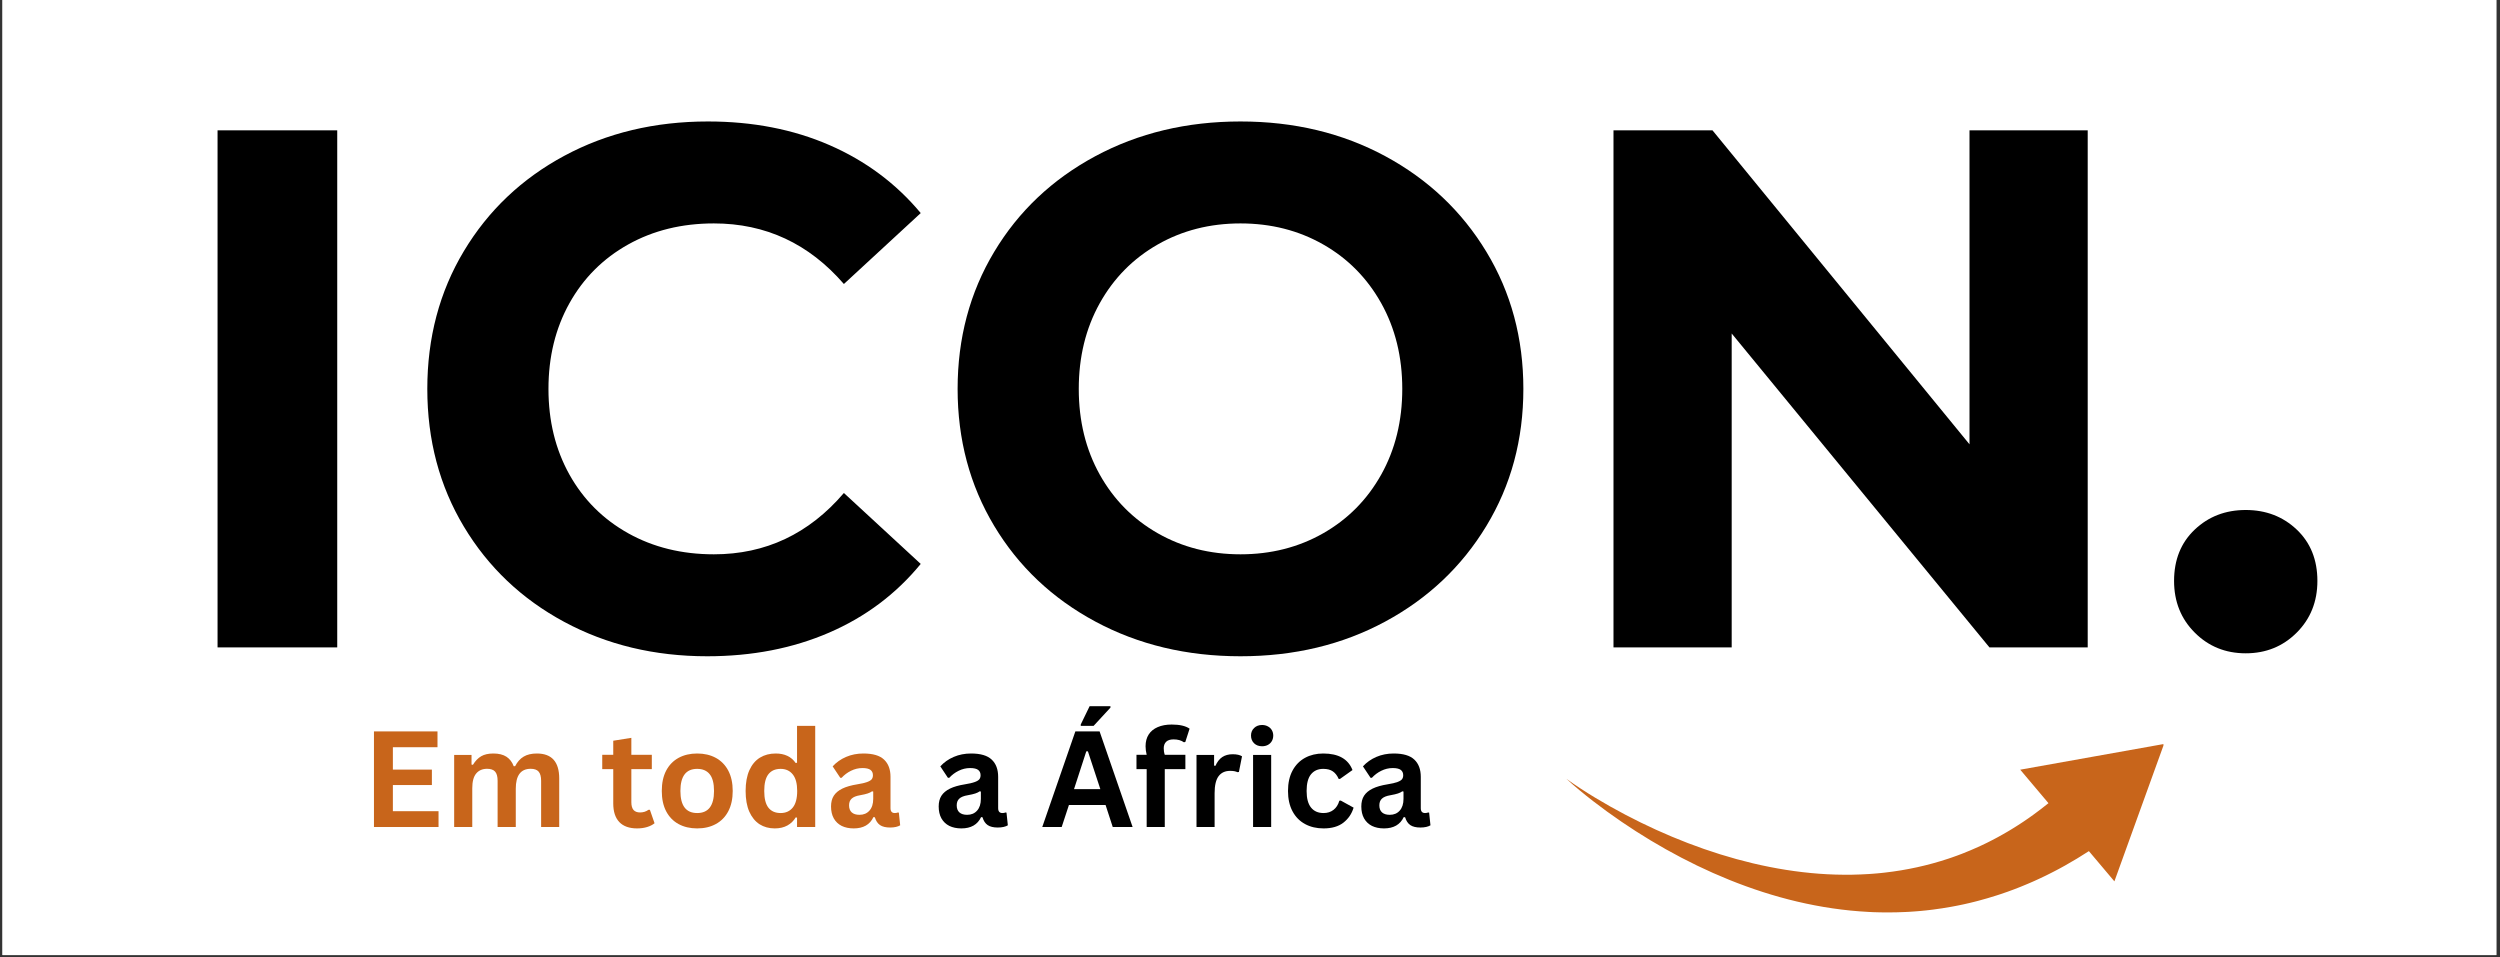
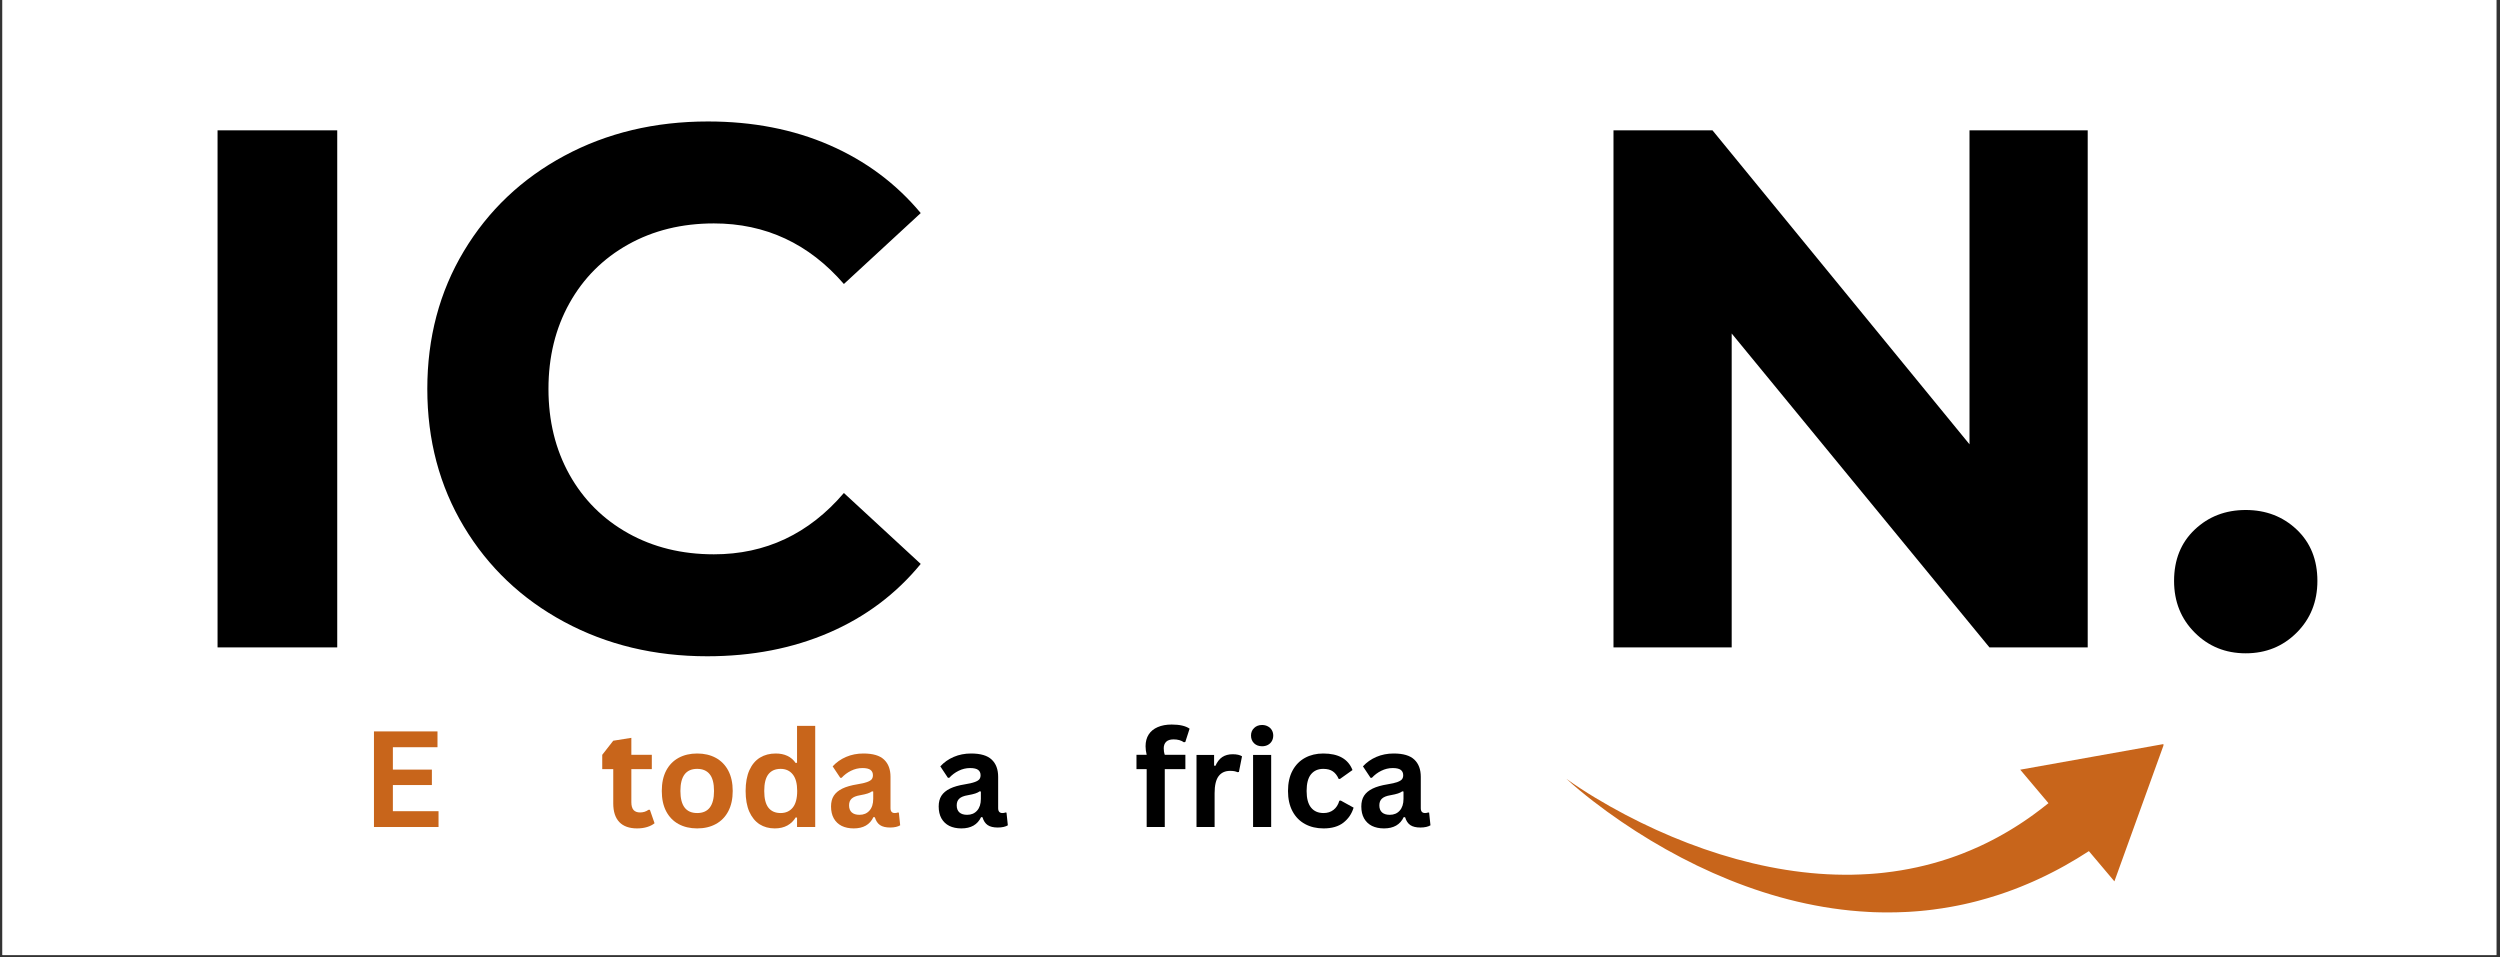
<svg xmlns="http://www.w3.org/2000/svg" version="1.0" preserveAspectRatio="xMidYMid meet" height="270" viewBox="0 0 528.75 202.5" zoomAndPan="magnify" width="705">
  <rect x="0" y="0" width="528.75" height="202.5" fill="#333333" stroke="none" />
  <defs>
    <g />
    <clipPath id="49941323fa">
      <path clip-rule="nonzero" d="M 0.527 0 L 527.973 0 L 527.973 202 L 0.527 202 Z M 0.527 0" />
    </clipPath>
    <clipPath id="06dfead166">
      <path clip-rule="nonzero" d="M 331.129 157.352 L 457.566 157.352 L 457.566 193 L 331.129 193 Z M 331.129 157.352" />
    </clipPath>
  </defs>
  <g clip-path="url(#49941323fa)">
    <path fill-rule="nonzero" fill-opacity="1" d="M 0.527 0 L 527.973 0 L 527.973 202 L 0.527 202 Z M 0.527 0" fill="#ffffff" />
    <path fill-rule="nonzero" fill-opacity="1" d="M 0.527 0 L 527.973 0 L 527.973 202 L 0.527 202 Z M 0.527 0" fill="#ffffff" />
  </g>
  <g clip-path="url(#06dfead166)">
    <path fill-rule="nonzero" fill-opacity="1" d="M 442.484 160.07 L 427.277 162.789 L 433.25 169.871 C 432.188 170.727 431.105 171.559 430.004 172.355 L 429.484 172.723 L 429.316 172.844 L 428.973 173.086 C 428.855 173.168 428.738 173.246 428.625 173.324 L 427.926 173.801 C 427.695 173.957 427.457 174.105 427.223 174.262 L 426.871 174.492 C 426.809 174.531 426.75 174.57 426.691 174.605 L 426.512 174.719 L 425.797 175.168 C 425.68 175.242 425.559 175.312 425.438 175.387 L 425.078 175.605 L 424.715 175.824 C 424.598 175.898 424.473 175.965 424.352 176.035 L 423.621 176.457 C 423.379 176.598 423.129 176.73 422.883 176.867 L 422.516 177.07 C 422.391 177.141 422.266 177.203 422.141 177.27 L 421.395 177.664 L 420.645 178.047 L 420.266 178.238 L 419.887 178.422 C 419.633 178.543 419.379 178.668 419.125 178.785 L 418.355 179.141 C 417.328 179.602 416.289 180.051 415.234 180.461 L 414.84 180.617 L 414.445 180.762 L 414.047 180.914 L 413.848 180.988 C 413.781 181.012 413.715 181.035 413.648 181.059 L 412.848 181.344 L 412.648 181.414 L 412.445 181.48 L 412.043 181.617 C 407.738 183.047 403.254 184.031 398.672 184.551 C 398.387 184.586 398.098 184.613 397.812 184.645 C 397.523 184.672 397.238 184.703 396.949 184.727 C 396.66 184.75 396.375 184.777 396.086 184.797 L 395.219 184.859 C 394.062 184.93 392.902 184.977 391.738 185 C 389.41 185.035 387.07 184.969 384.73 184.793 C 380.047 184.445 375.355 183.684 370.715 182.586 C 366.074 181.48 361.484 180.039 356.984 178.312 C 352.48 176.582 348.066 174.574 343.766 172.312 C 341.617 171.184 339.492 169.988 337.406 168.73 C 336.363 168.102 335.332 167.453 334.309 166.785 C 333.797 166.453 333.289 166.113 332.785 165.77 C 332.281 165.426 331.781 165.078 331.289 164.715 C 331.734 165.133 332.195 165.539 332.656 165.938 C 333.121 166.34 333.586 166.734 334.059 167.125 C 335 167.91 335.961 168.676 336.93 169.426 C 338.871 170.926 340.863 172.371 342.895 173.758 C 346.961 176.535 351.195 179.09 355.59 181.387 C 359.984 183.688 364.543 185.723 369.254 187.434 C 373.965 189.145 378.832 190.527 383.828 191.48 C 386.324 191.965 388.855 192.328 391.402 192.586 C 392.68 192.711 393.961 192.809 395.246 192.875 L 396.211 192.922 C 396.531 192.934 396.855 192.941 397.176 192.949 C 397.5 192.961 397.824 192.965 398.145 192.969 C 398.469 192.973 398.789 192.98 399.113 192.977 C 400.406 192.984 401.703 192.949 403 192.887 L 403.727 192.852 C 403.809 192.848 403.891 192.84 403.969 192.836 L 404.941 192.77 C 405.266 192.746 405.59 192.715 405.914 192.691 C 406.078 192.676 406.238 192.664 406.402 192.648 L 406.887 192.598 L 407.375 192.551 C 407.453 192.539 407.535 192.531 407.617 192.523 L 407.859 192.496 L 408.832 192.379 C 409.477 192.289 410.125 192.207 410.773 192.105 C 411.418 192.008 412.062 191.895 412.707 191.781 L 413.672 191.598 C 413.832 191.566 413.996 191.539 414.156 191.504 L 414.637 191.406 L 415.117 191.305 L 415.359 191.254 L 415.598 191.199 L 416.559 190.98 C 416.641 190.961 416.719 190.941 416.797 190.922 L 417.039 190.863 L 417.516 190.746 L 417.992 190.625 L 418.469 190.5 C 419.742 190.168 421.004 189.789 422.258 189.391 L 423.199 189.086 C 423.512 188.98 423.82 188.871 424.133 188.762 L 424.602 188.602 L 425.066 188.43 L 425.992 188.09 L 426.914 187.73 C 427.07 187.668 427.223 187.609 427.379 187.547 L 427.836 187.359 C 428.141 187.234 428.445 187.109 428.75 186.98 L 429.66 186.59 C 429.809 186.523 429.965 186.461 430.113 186.391 L 430.562 186.188 L 431.016 185.98 C 431.164 185.91 431.316 185.848 431.465 185.773 L 432.359 185.348 L 432.582 185.242 C 432.656 185.207 432.73 185.168 432.805 185.133 L 433.25 184.91 C 433.543 184.762 433.84 184.617 434.133 184.465 L 435.012 184.008 C 435.156 183.93 435.305 183.855 435.449 183.777 L 435.887 183.539 L 436.754 183.062 C 438.469 182.102 440.152 181.082 441.801 180.012 L 447.195 186.406 L 452.441 171.879 L 457.691 157.352 Z M 442.484 160.07" fill="#c8651b" />
  </g>
  <g fill-opacity="1" fill="#000000">
    <g transform="translate(33.044, 136.925)">
      <g>
        <path d="M 12.969 -109.359 L 38.281 -109.359 L 38.281 0 L 12.969 0 Z M 12.969 -109.359" />
      </g>
    </g>
  </g>
  <g fill-opacity="1" fill="#000000">
    <g transform="translate(84.281, 136.925)">
      <g>
        <path d="M 65.297 1.875 C 54.148 1.875 44.07 -0.547 35.062 -5.391 C 26.062 -10.234 18.984 -16.953 13.828 -25.547 C 8.672 -34.141 6.094 -43.848 6.094 -54.672 C 6.094 -65.504 8.672 -75.219 13.828 -83.812 C 18.984 -92.406 26.062 -99.125 35.062 -103.969 C 44.07 -108.812 54.203 -111.234 65.453 -111.234 C 74.93 -111.234 83.5 -109.566 91.156 -106.234 C 98.812 -102.898 105.242 -98.109 110.453 -91.859 L 94.203 -76.859 C 86.805 -85.398 77.641 -89.672 66.703 -89.672 C 59.93 -89.672 53.891 -88.188 48.578 -85.219 C 43.266 -82.25 39.125 -78.109 36.156 -72.797 C 33.195 -67.484 31.719 -61.441 31.719 -54.672 C 31.719 -47.898 33.195 -41.859 36.156 -36.547 C 39.125 -31.242 43.266 -27.109 48.578 -24.141 C 53.891 -21.172 59.93 -19.688 66.703 -19.688 C 77.641 -19.688 86.805 -24.008 94.203 -32.656 L 110.453 -17.656 C 105.242 -11.301 98.785 -6.457 91.078 -3.125 C 83.367 0.207 74.773 1.875 65.297 1.875 Z M 65.297 1.875" />
      </g>
    </g>
  </g>
  <g fill-opacity="1" fill="#000000">
    <g transform="translate(196.441, 136.925)">
      <g>
-         <path d="M 65.922 1.875 C 54.566 1.875 44.332 -0.57 35.219 -5.469 C 26.113 -10.363 18.984 -17.109 13.828 -25.703 C 8.672 -34.297 6.094 -43.953 6.094 -54.672 C 6.094 -65.398 8.672 -75.062 13.828 -83.656 C 18.984 -92.25 26.113 -98.992 35.219 -103.891 C 44.332 -108.785 54.566 -111.234 65.922 -111.234 C 77.273 -111.234 87.484 -108.785 96.547 -103.891 C 105.609 -98.992 112.738 -92.25 117.938 -83.656 C 123.145 -75.062 125.75 -65.398 125.75 -54.672 C 125.75 -43.953 123.145 -34.297 117.938 -25.703 C 112.738 -17.109 105.609 -10.363 96.547 -5.469 C 87.484 -0.57 77.273 1.875 65.922 1.875 Z M 65.922 -19.688 C 72.379 -19.688 78.211 -21.172 83.422 -24.141 C 88.629 -27.109 92.719 -31.242 95.688 -36.547 C 98.656 -41.859 100.141 -47.898 100.141 -54.672 C 100.141 -61.441 98.656 -67.484 95.688 -72.797 C 92.719 -78.109 88.629 -82.25 83.422 -85.219 C 78.211 -88.188 72.379 -89.672 65.922 -89.672 C 59.461 -89.672 53.629 -88.188 48.422 -85.219 C 43.211 -82.25 39.125 -78.109 36.156 -72.797 C 33.195 -67.484 31.719 -61.441 31.719 -54.672 C 31.719 -47.898 33.195 -41.859 36.156 -36.547 C 39.125 -31.242 43.211 -27.109 48.422 -24.141 C 53.629 -21.172 59.461 -19.688 65.922 -19.688 Z M 65.922 -19.688" />
-       </g>
+         </g>
    </g>
  </g>
  <g fill-opacity="1" fill="#000000">
    <g transform="translate(328.284, 136.925)">
      <g>
        <path d="M 113.266 -109.359 L 113.266 0 L 92.484 0 L 37.969 -66.391 L 37.969 0 L 12.969 0 L 12.969 -109.359 L 33.906 -109.359 L 88.266 -42.953 L 88.266 -109.359 Z M 113.266 -109.359" />
      </g>
    </g>
  </g>
  <g fill-opacity="1" fill="#000000">
    <g transform="translate(454.504, 136.925)">
      <g>
        <path d="M 20.469 1.25 C 16.195 1.25 12.602 -0.207 9.688 -3.125 C 6.77 -6.039 5.312 -9.688 5.312 -14.062 C 5.312 -18.539 6.77 -22.16 9.688 -24.922 C 12.602 -27.68 16.195 -29.062 20.469 -29.062 C 24.738 -29.062 28.332 -27.68 31.25 -24.922 C 34.164 -22.16 35.625 -18.539 35.625 -14.062 C 35.625 -9.688 34.164 -6.039 31.25 -3.125 C 28.332 -0.207 24.738 1.25 20.469 1.25 Z M 20.469 1.25" />
      </g>
    </g>
  </g>
  <g fill-opacity="1" fill="#c8651b">
    <g transform="translate(69.781, 174.912)">
      <g />
    </g>
  </g>
  <g fill-opacity="1" fill="#c8651b">
    <g transform="translate(76.468, 174.912)">
      <g>
        <path d="M 6.625 -8.875 L 6.625 -3.344 L 16.281 -3.344 L 16.281 0 L 2.625 0 L 2.625 -20.219 L 16.062 -20.219 L 16.062 -16.875 L 6.625 -16.875 L 6.625 -12.141 L 14.875 -12.141 L 14.875 -8.875 Z M 6.625 -8.875" />
      </g>
    </g>
  </g>
  <g fill-opacity="1" fill="#c8651b">
    <g transform="translate(93.853, 174.912)">
      <g>
-         <path d="M 2.203 0 L 2.203 -15.25 L 5.875 -15.25 L 5.875 -13.203 L 6.172 -13.156 C 6.672 -13.977 7.254 -14.582 7.922 -14.969 C 8.586 -15.352 9.441 -15.547 10.484 -15.547 C 11.641 -15.547 12.566 -15.316 13.266 -14.859 C 13.961 -14.398 14.473 -13.734 14.797 -12.859 L 15.094 -12.859 C 15.562 -13.773 16.164 -14.453 16.906 -14.891 C 17.645 -15.328 18.57 -15.547 19.688 -15.547 C 22.844 -15.547 24.422 -13.785 24.422 -10.266 L 24.422 0 L 20.594 0 L 20.594 -9.781 C 20.594 -10.676 20.414 -11.32 20.062 -11.719 C 19.719 -12.113 19.16 -12.312 18.391 -12.312 C 16.285 -12.312 15.234 -10.906 15.234 -8.094 L 15.234 0 L 11.391 0 L 11.391 -9.781 C 11.391 -10.676 11.211 -11.32 10.859 -11.719 C 10.504 -12.113 9.941 -12.312 9.172 -12.312 C 8.18 -12.312 7.41 -11.977 6.859 -11.312 C 6.305 -10.656 6.031 -9.609 6.031 -8.172 L 6.031 0 Z M 2.203 0" />
-       </g>
+         </g>
    </g>
  </g>
  <g fill-opacity="1" fill="#c8651b">
    <g transform="translate(120.241, 174.912)">
      <g />
    </g>
  </g>
  <g fill-opacity="1" fill="#c8651b">
    <g transform="translate(126.921, 174.912)">
      <g>
-         <path d="M 10.531 -3.641 L 11.516 -0.797 C 11.109 -0.461 10.586 -0.195 9.953 0 C 9.328 0.195 8.617 0.297 7.828 0.297 C 6.18 0.297 4.926 -0.148 4.062 -1.047 C 3.207 -1.953 2.781 -3.266 2.781 -4.984 L 2.781 -12.234 L 0.453 -12.234 L 0.453 -15.266 L 2.781 -15.266 L 2.781 -18.25 L 6.609 -18.859 L 6.609 -15.266 L 10.938 -15.266 L 10.938 -12.234 L 6.609 -12.234 L 6.609 -5.25 C 6.609 -4.5 6.766 -3.945 7.078 -3.594 C 7.391 -3.25 7.848 -3.078 8.453 -3.078 C 9.129 -3.078 9.723 -3.266 10.234 -3.641 Z M 10.531 -3.641" />
+         <path d="M 10.531 -3.641 L 11.516 -0.797 C 11.109 -0.461 10.586 -0.195 9.953 0 C 9.328 0.195 8.617 0.297 7.828 0.297 C 6.18 0.297 4.926 -0.148 4.062 -1.047 C 3.207 -1.953 2.781 -3.266 2.781 -4.984 L 2.781 -12.234 L 0.453 -12.234 L 0.453 -15.266 L 2.781 -18.25 L 6.609 -18.859 L 6.609 -15.266 L 10.938 -15.266 L 10.938 -12.234 L 6.609 -12.234 L 6.609 -5.25 C 6.609 -4.5 6.766 -3.945 7.078 -3.594 C 7.391 -3.25 7.848 -3.078 8.453 -3.078 C 9.129 -3.078 9.723 -3.266 10.234 -3.641 Z M 10.531 -3.641" />
      </g>
    </g>
  </g>
  <g fill-opacity="1" fill="#c8651b">
    <g transform="translate(138.594, 174.912)">
      <g>
        <path d="M 8.859 0.297 C 7.367 0.297 6.055 -0.008 4.922 -0.625 C 3.797 -1.238 2.922 -2.141 2.297 -3.328 C 1.68 -4.516 1.375 -5.945 1.375 -7.625 C 1.375 -9.301 1.68 -10.734 2.297 -11.922 C 2.922 -13.109 3.797 -14.008 4.922 -14.625 C 6.055 -15.238 7.367 -15.547 8.859 -15.547 C 10.359 -15.547 11.672 -15.238 12.797 -14.625 C 13.93 -14.008 14.812 -13.109 15.438 -11.922 C 16.062 -10.734 16.375 -9.301 16.375 -7.625 C 16.375 -5.945 16.062 -4.516 15.438 -3.328 C 14.812 -2.141 13.93 -1.238 12.797 -0.625 C 11.672 -0.008 10.359 0.297 8.859 0.297 Z M 8.859 -2.953 C 11.234 -2.953 12.422 -4.508 12.422 -7.625 C 12.422 -9.238 12.113 -10.422 11.5 -11.172 C 10.895 -11.922 10.016 -12.297 8.859 -12.297 C 6.492 -12.297 5.312 -10.738 5.312 -7.625 C 5.312 -4.508 6.492 -2.953 8.859 -2.953 Z M 8.859 -2.953" />
      </g>
    </g>
  </g>
  <g fill-opacity="1" fill="#c8651b">
    <g transform="translate(156.324, 174.912)">
      <g>
        <path d="M 7.531 0.297 C 6.32 0.297 5.254 0.004 4.328 -0.578 C 3.41 -1.172 2.688 -2.055 2.156 -3.234 C 1.633 -4.422 1.375 -5.883 1.375 -7.625 C 1.375 -9.363 1.641 -10.828 2.172 -12.016 C 2.711 -13.203 3.457 -14.086 4.406 -14.672 C 5.363 -15.254 6.473 -15.547 7.734 -15.547 C 8.68 -15.547 9.504 -15.379 10.203 -15.047 C 10.898 -14.723 11.488 -14.219 11.969 -13.531 L 12.25 -13.594 L 12.25 -21.391 L 16.094 -21.391 L 16.094 0 L 12.25 0 L 12.25 -1.984 L 11.969 -2.031 C 11.539 -1.312 10.957 -0.742 10.219 -0.328 C 9.477 0.086 8.582 0.297 7.531 0.297 Z M 8.781 -2.953 C 9.863 -2.953 10.719 -3.336 11.344 -4.109 C 11.969 -4.879 12.281 -6.051 12.281 -7.625 C 12.281 -9.188 11.969 -10.352 11.344 -11.125 C 10.719 -11.906 9.863 -12.297 8.781 -12.297 C 7.656 -12.297 6.797 -11.922 6.203 -11.172 C 5.609 -10.422 5.312 -9.238 5.312 -7.625 C 5.312 -6.02 5.609 -4.836 6.203 -4.078 C 6.797 -3.328 7.656 -2.953 8.781 -2.953 Z M 8.781 -2.953" />
      </g>
    </g>
  </g>
  <g fill-opacity="1" fill="#c8651b">
    <g transform="translate(174.608, 174.912)">
      <g>
        <path d="M 5.953 0.297 C 4.973 0.297 4.125 0.117 3.406 -0.234 C 2.688 -0.598 2.129 -1.129 1.734 -1.828 C 1.348 -2.523 1.156 -3.363 1.156 -4.344 C 1.156 -5.25 1.348 -6.004 1.734 -6.609 C 2.129 -7.223 2.734 -7.727 3.547 -8.125 C 4.359 -8.52 5.414 -8.82 6.719 -9.031 C 7.633 -9.176 8.328 -9.336 8.797 -9.516 C 9.273 -9.691 9.598 -9.891 9.766 -10.109 C 9.93 -10.328 10.016 -10.609 10.016 -10.953 C 10.016 -11.441 9.844 -11.816 9.5 -12.078 C 9.156 -12.336 8.586 -12.469 7.797 -12.469 C 6.953 -12.469 6.145 -12.273 5.375 -11.891 C 4.613 -11.516 3.953 -11.02 3.391 -10.406 L 3.109 -10.406 L 1.5 -12.828 C 2.281 -13.68 3.227 -14.348 4.344 -14.828 C 5.457 -15.305 6.676 -15.547 8 -15.547 C 10.02 -15.547 11.477 -15.113 12.375 -14.25 C 13.281 -13.395 13.734 -12.18 13.734 -10.609 L 13.734 -3.984 C 13.734 -3.297 14.035 -2.953 14.641 -2.953 C 14.867 -2.953 15.094 -2.992 15.312 -3.078 L 15.5 -3.031 L 15.781 -0.359 C 15.57 -0.223 15.273 -0.109 14.891 -0.016 C 14.516 0.066 14.102 0.109 13.656 0.109 C 12.738 0.109 12.023 -0.062 11.516 -0.406 C 11.004 -0.758 10.641 -1.312 10.422 -2.062 L 10.125 -2.094 C 9.375 -0.5 7.984 0.297 5.953 0.297 Z M 7.172 -2.578 C 8.055 -2.578 8.758 -2.875 9.281 -3.469 C 9.812 -4.062 10.078 -4.891 10.078 -5.953 L 10.078 -7.5 L 9.828 -7.547 C 9.586 -7.367 9.281 -7.219 8.906 -7.094 C 8.539 -6.969 8.004 -6.844 7.297 -6.719 C 6.473 -6.582 5.879 -6.344 5.516 -6 C 5.148 -5.664 4.969 -5.191 4.969 -4.578 C 4.969 -3.922 5.16 -3.422 5.547 -3.078 C 5.93 -2.742 6.473 -2.578 7.172 -2.578 Z M 7.172 -2.578" />
      </g>
    </g>
  </g>
  <g fill-opacity="1" fill="#c8651b">
    <g transform="translate(190.693, 174.912)">
      <g />
    </g>
  </g>
  <g fill-opacity="1" fill="#000000">
    <g transform="translate(197.376, 174.912)">
      <g>
        <path d="M 5.953 0.297 C 4.973 0.297 4.125 0.117 3.406 -0.234 C 2.688 -0.598 2.129 -1.129 1.734 -1.828 C 1.348 -2.523 1.156 -3.363 1.156 -4.344 C 1.156 -5.25 1.348 -6.004 1.734 -6.609 C 2.129 -7.223 2.734 -7.727 3.547 -8.125 C 4.359 -8.52 5.414 -8.82 6.719 -9.031 C 7.633 -9.176 8.328 -9.336 8.797 -9.516 C 9.273 -9.691 9.598 -9.891 9.766 -10.109 C 9.93 -10.328 10.016 -10.609 10.016 -10.953 C 10.016 -11.441 9.844 -11.816 9.5 -12.078 C 9.156 -12.336 8.586 -12.469 7.797 -12.469 C 6.953 -12.469 6.145 -12.273 5.375 -11.891 C 4.613 -11.516 3.953 -11.02 3.391 -10.406 L 3.109 -10.406 L 1.5 -12.828 C 2.281 -13.68 3.227 -14.348 4.344 -14.828 C 5.457 -15.305 6.676 -15.547 8 -15.547 C 10.02 -15.547 11.477 -15.113 12.375 -14.25 C 13.281 -13.395 13.734 -12.18 13.734 -10.609 L 13.734 -3.984 C 13.734 -3.297 14.035 -2.953 14.641 -2.953 C 14.867 -2.953 15.094 -2.992 15.312 -3.078 L 15.5 -3.031 L 15.781 -0.359 C 15.57 -0.223 15.273 -0.109 14.891 -0.016 C 14.516 0.066 14.102 0.109 13.656 0.109 C 12.738 0.109 12.023 -0.062 11.516 -0.406 C 11.004 -0.758 10.641 -1.312 10.422 -2.062 L 10.125 -2.094 C 9.375 -0.5 7.984 0.297 5.953 0.297 Z M 7.172 -2.578 C 8.055 -2.578 8.758 -2.875 9.281 -3.469 C 9.812 -4.062 10.078 -4.891 10.078 -5.953 L 10.078 -7.5 L 9.828 -7.547 C 9.586 -7.367 9.281 -7.219 8.906 -7.094 C 8.539 -6.969 8.004 -6.844 7.297 -6.719 C 6.473 -6.582 5.879 -6.344 5.516 -6 C 5.148 -5.664 4.969 -5.191 4.969 -4.578 C 4.969 -3.922 5.16 -3.422 5.547 -3.078 C 5.93 -2.742 6.473 -2.578 7.172 -2.578 Z M 7.172 -2.578" />
      </g>
    </g>
  </g>
  <g fill-opacity="1" fill="#000000">
    <g transform="translate(213.461, 174.912)">
      <g />
    </g>
  </g>
  <g fill-opacity="1" fill="#000000">
    <g transform="translate(220.141, 174.912)">
      <g>
-         <path d="M 19.406 0 L 15.203 0 L 13.688 -4.656 L 5.938 -4.656 L 4.406 0 L 0.297 0 L 7.297 -20.219 L 12.422 -20.219 Z M 9.609 -16 L 7.016 -8.016 L 12.578 -8.016 L 9.953 -16 Z M 11.156 -21.391 L 8.438 -21.391 L 8.438 -21.688 L 10.312 -25.547 L 14.719 -25.547 L 14.719 -25.25 Z M 11.156 -21.391" />
-       </g>
+         </g>
    </g>
  </g>
  <g fill-opacity="1" fill="#000000">
    <g transform="translate(239.849, 174.912)">
      <g>
        <path d="M 2.672 0 L 2.672 -12.234 L 0.516 -12.234 L 0.516 -15.266 L 2.672 -15.266 C 2.516 -15.91 2.438 -16.516 2.438 -17.078 C 2.438 -18.047 2.656 -18.875 3.094 -19.562 C 3.539 -20.25 4.176 -20.77 5 -21.125 C 5.832 -21.488 6.82 -21.672 7.969 -21.672 C 9.656 -21.672 10.914 -21.379 11.75 -20.797 L 10.844 -17.984 L 10.547 -17.922 C 9.984 -18.328 9.254 -18.531 8.359 -18.531 C 7.66 -18.531 7.141 -18.363 6.797 -18.031 C 6.453 -17.695 6.281 -17.238 6.281 -16.656 C 6.281 -16.406 6.297 -16.176 6.328 -15.969 C 6.359 -15.758 6.414 -15.523 6.5 -15.266 L 10.859 -15.266 L 10.859 -12.234 L 6.5 -12.234 L 6.5 0 Z M 2.672 0" />
      </g>
    </g>
  </g>
  <g fill-opacity="1" fill="#000000">
    <g transform="translate(250.858, 174.912)">
      <g>
        <path d="M 2.203 0 L 2.203 -15.25 L 5.922 -15.25 L 5.922 -12.984 L 6.203 -12.938 C 6.578 -13.781 7.062 -14.398 7.656 -14.797 C 8.258 -15.191 8.988 -15.391 9.844 -15.391 C 10.719 -15.391 11.379 -15.242 11.828 -14.953 L 11.172 -11.641 L 10.891 -11.594 C 10.641 -11.695 10.398 -11.77 10.172 -11.812 C 9.941 -11.852 9.66 -11.875 9.328 -11.875 C 8.254 -11.875 7.438 -11.5 6.875 -10.75 C 6.312 -10 6.031 -8.797 6.031 -7.141 L 6.031 0 Z M 2.203 0" />
      </g>
    </g>
  </g>
  <g fill-opacity="1" fill="#000000">
    <g transform="translate(262.822, 174.912)">
      <g>
        <path d="M 4.109 -17.078 C 3.422 -17.078 2.859 -17.285 2.422 -17.703 C 1.984 -18.129 1.766 -18.676 1.766 -19.344 C 1.766 -19.988 1.984 -20.52 2.422 -20.938 C 2.859 -21.363 3.422 -21.578 4.109 -21.578 C 4.566 -21.578 4.973 -21.477 5.328 -21.281 C 5.691 -21.094 5.973 -20.828 6.172 -20.484 C 6.367 -20.148 6.469 -19.77 6.469 -19.344 C 6.469 -18.906 6.367 -18.516 6.172 -18.172 C 5.973 -17.828 5.691 -17.555 5.328 -17.359 C 4.973 -17.172 4.566 -17.078 4.109 -17.078 Z M 2.203 0 L 2.203 -15.25 L 6.031 -15.25 L 6.031 0 Z M 2.203 0" />
      </g>
    </g>
  </g>
  <g fill-opacity="1" fill="#000000">
    <g transform="translate(271.037, 174.912)">
      <g>
        <path d="M 8.891 0.297 C 7.422 0.297 6.117 -0.008 4.984 -0.625 C 3.848 -1.238 2.961 -2.141 2.328 -3.328 C 1.691 -4.523 1.375 -5.957 1.375 -7.625 C 1.375 -9.301 1.691 -10.734 2.328 -11.922 C 2.961 -13.109 3.844 -14.008 4.969 -14.625 C 6.094 -15.238 7.379 -15.547 8.828 -15.547 C 12.047 -15.547 14.109 -14.379 15.016 -12.047 L 12.375 -10.172 L 12.094 -10.172 C 11.781 -10.891 11.367 -11.422 10.859 -11.766 C 10.359 -12.117 9.68 -12.297 8.828 -12.297 C 7.723 -12.297 6.859 -11.91 6.234 -11.141 C 5.617 -10.379 5.312 -9.207 5.312 -7.625 C 5.312 -6.051 5.625 -4.879 6.25 -4.109 C 6.875 -3.336 7.754 -2.953 8.891 -2.953 C 9.723 -2.953 10.426 -3.176 11 -3.625 C 11.582 -4.07 11.992 -4.719 12.234 -5.562 L 12.531 -5.594 L 15.25 -4.094 C 14.863 -2.801 14.145 -1.742 13.094 -0.922 C 12.051 -0.109 10.648 0.297 8.891 0.297 Z M 8.891 0.297" />
      </g>
    </g>
  </g>
  <g fill-opacity="1" fill="#000000">
    <g transform="translate(286.762, 174.912)">
      <g>
        <path d="M 5.953 0.297 C 4.973 0.297 4.125 0.117 3.406 -0.234 C 2.688 -0.598 2.129 -1.129 1.734 -1.828 C 1.348 -2.523 1.156 -3.363 1.156 -4.344 C 1.156 -5.25 1.348 -6.004 1.734 -6.609 C 2.129 -7.223 2.734 -7.727 3.547 -8.125 C 4.359 -8.52 5.414 -8.82 6.719 -9.031 C 7.633 -9.176 8.328 -9.336 8.797 -9.516 C 9.273 -9.691 9.598 -9.891 9.766 -10.109 C 9.93 -10.328 10.016 -10.609 10.016 -10.953 C 10.016 -11.441 9.844 -11.816 9.5 -12.078 C 9.156 -12.336 8.586 -12.469 7.797 -12.469 C 6.953 -12.469 6.145 -12.273 5.375 -11.891 C 4.613 -11.516 3.953 -11.02 3.391 -10.406 L 3.109 -10.406 L 1.5 -12.828 C 2.281 -13.68 3.227 -14.348 4.344 -14.828 C 5.457 -15.305 6.676 -15.547 8 -15.547 C 10.02 -15.547 11.477 -15.113 12.375 -14.25 C 13.281 -13.395 13.734 -12.18 13.734 -10.609 L 13.734 -3.984 C 13.734 -3.297 14.035 -2.953 14.641 -2.953 C 14.867 -2.953 15.094 -2.992 15.312 -3.078 L 15.5 -3.031 L 15.781 -0.359 C 15.57 -0.223 15.273 -0.109 14.891 -0.016 C 14.516 0.066 14.102 0.109 13.656 0.109 C 12.738 0.109 12.023 -0.062 11.516 -0.406 C 11.004 -0.758 10.641 -1.312 10.422 -2.062 L 10.125 -2.094 C 9.375 -0.5 7.984 0.297 5.953 0.297 Z M 7.172 -2.578 C 8.055 -2.578 8.758 -2.875 9.281 -3.469 C 9.812 -4.062 10.078 -4.891 10.078 -5.953 L 10.078 -7.5 L 9.828 -7.547 C 9.586 -7.367 9.281 -7.219 8.906 -7.094 C 8.539 -6.969 8.004 -6.844 7.297 -6.719 C 6.473 -6.582 5.879 -6.344 5.516 -6 C 5.148 -5.664 4.969 -5.191 4.969 -4.578 C 4.969 -3.922 5.16 -3.422 5.547 -3.078 C 5.93 -2.742 6.473 -2.578 7.172 -2.578 Z M 7.172 -2.578" />
      </g>
    </g>
  </g>
</svg>